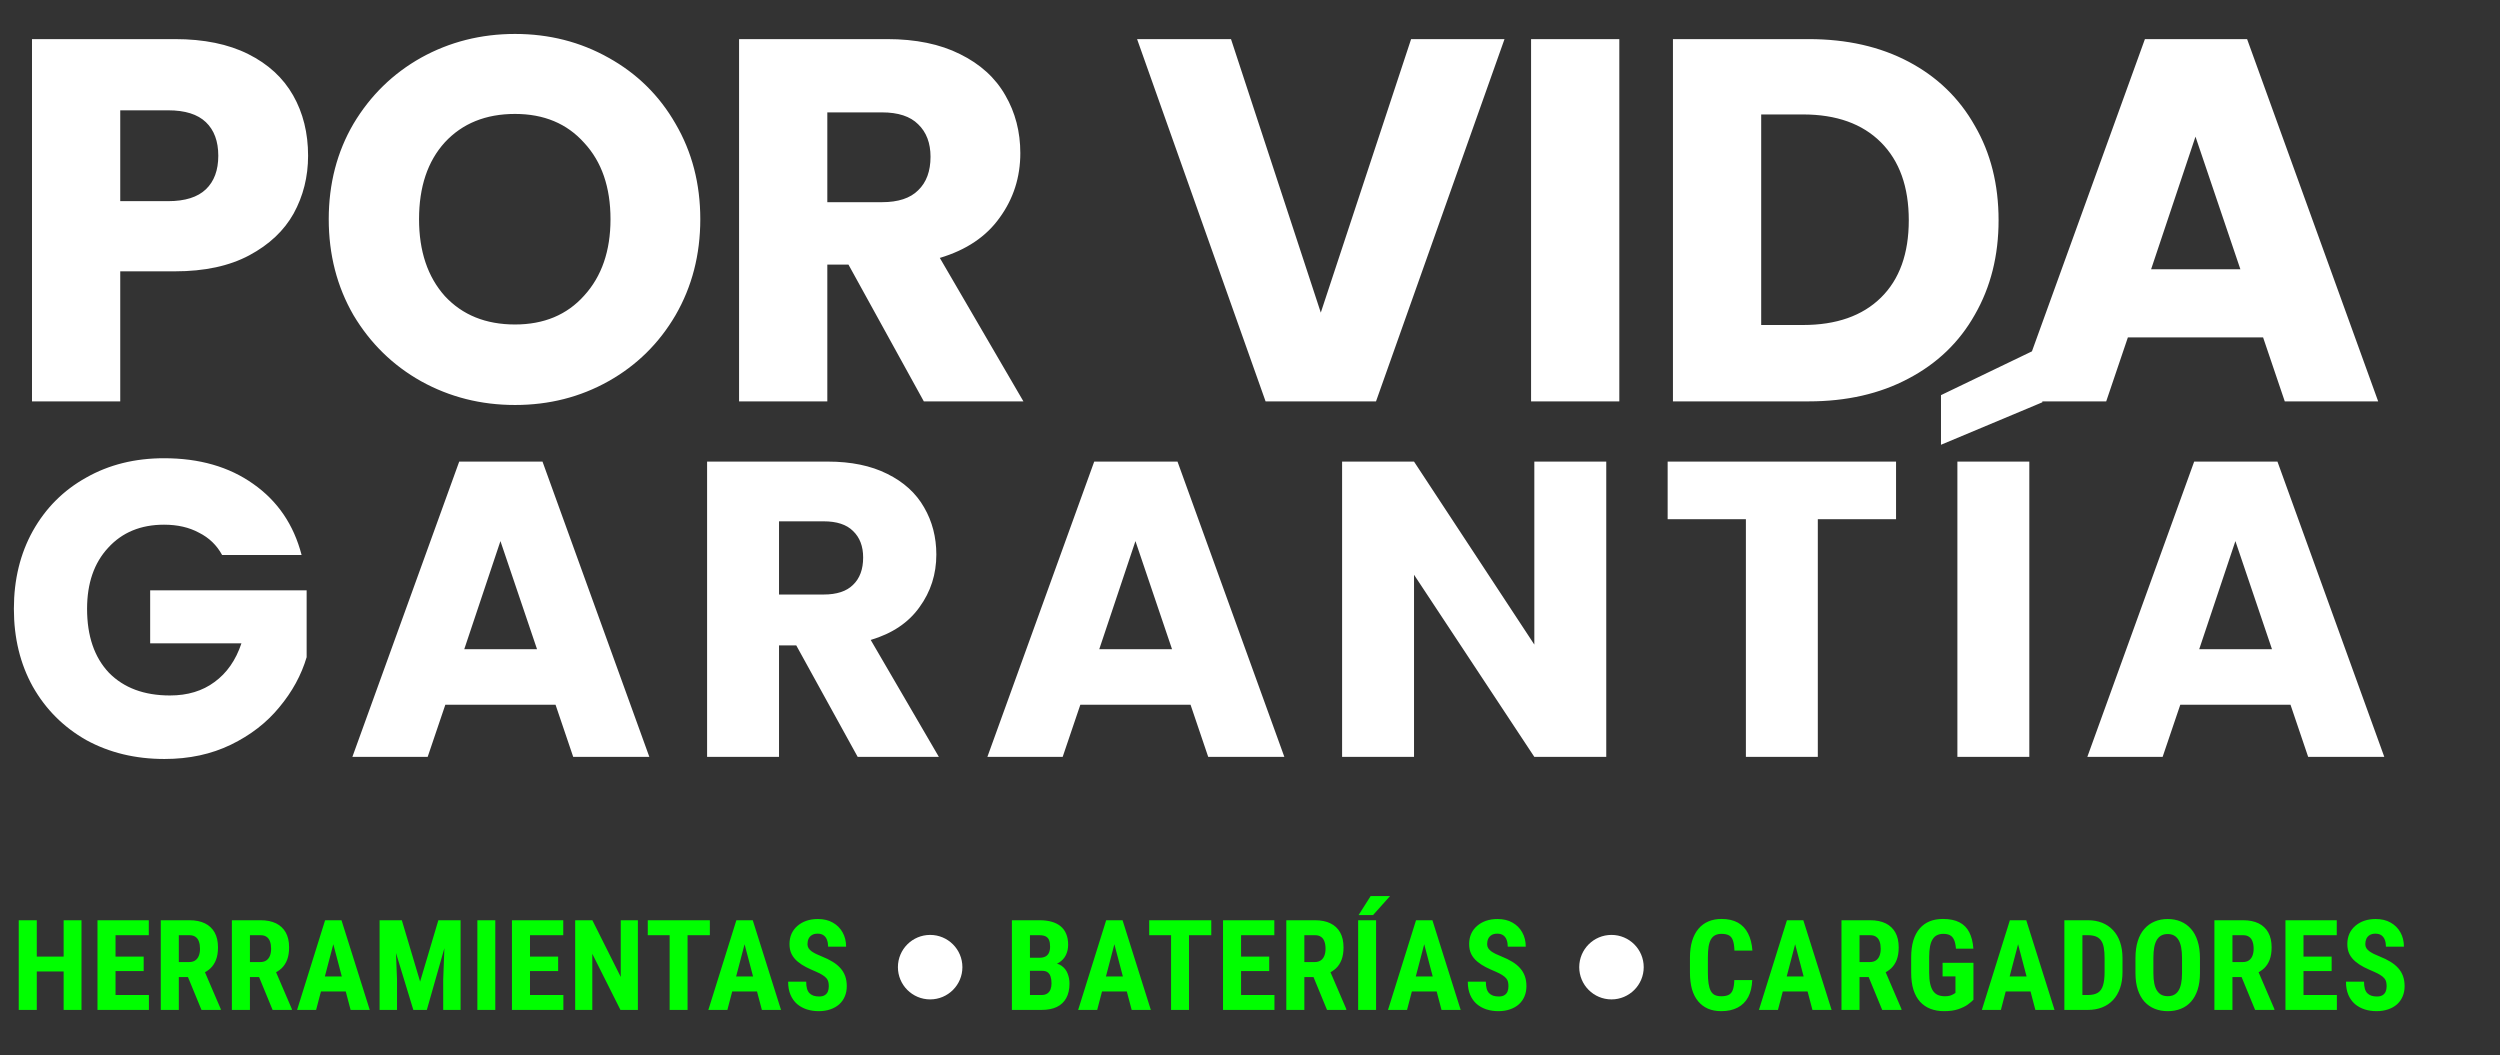
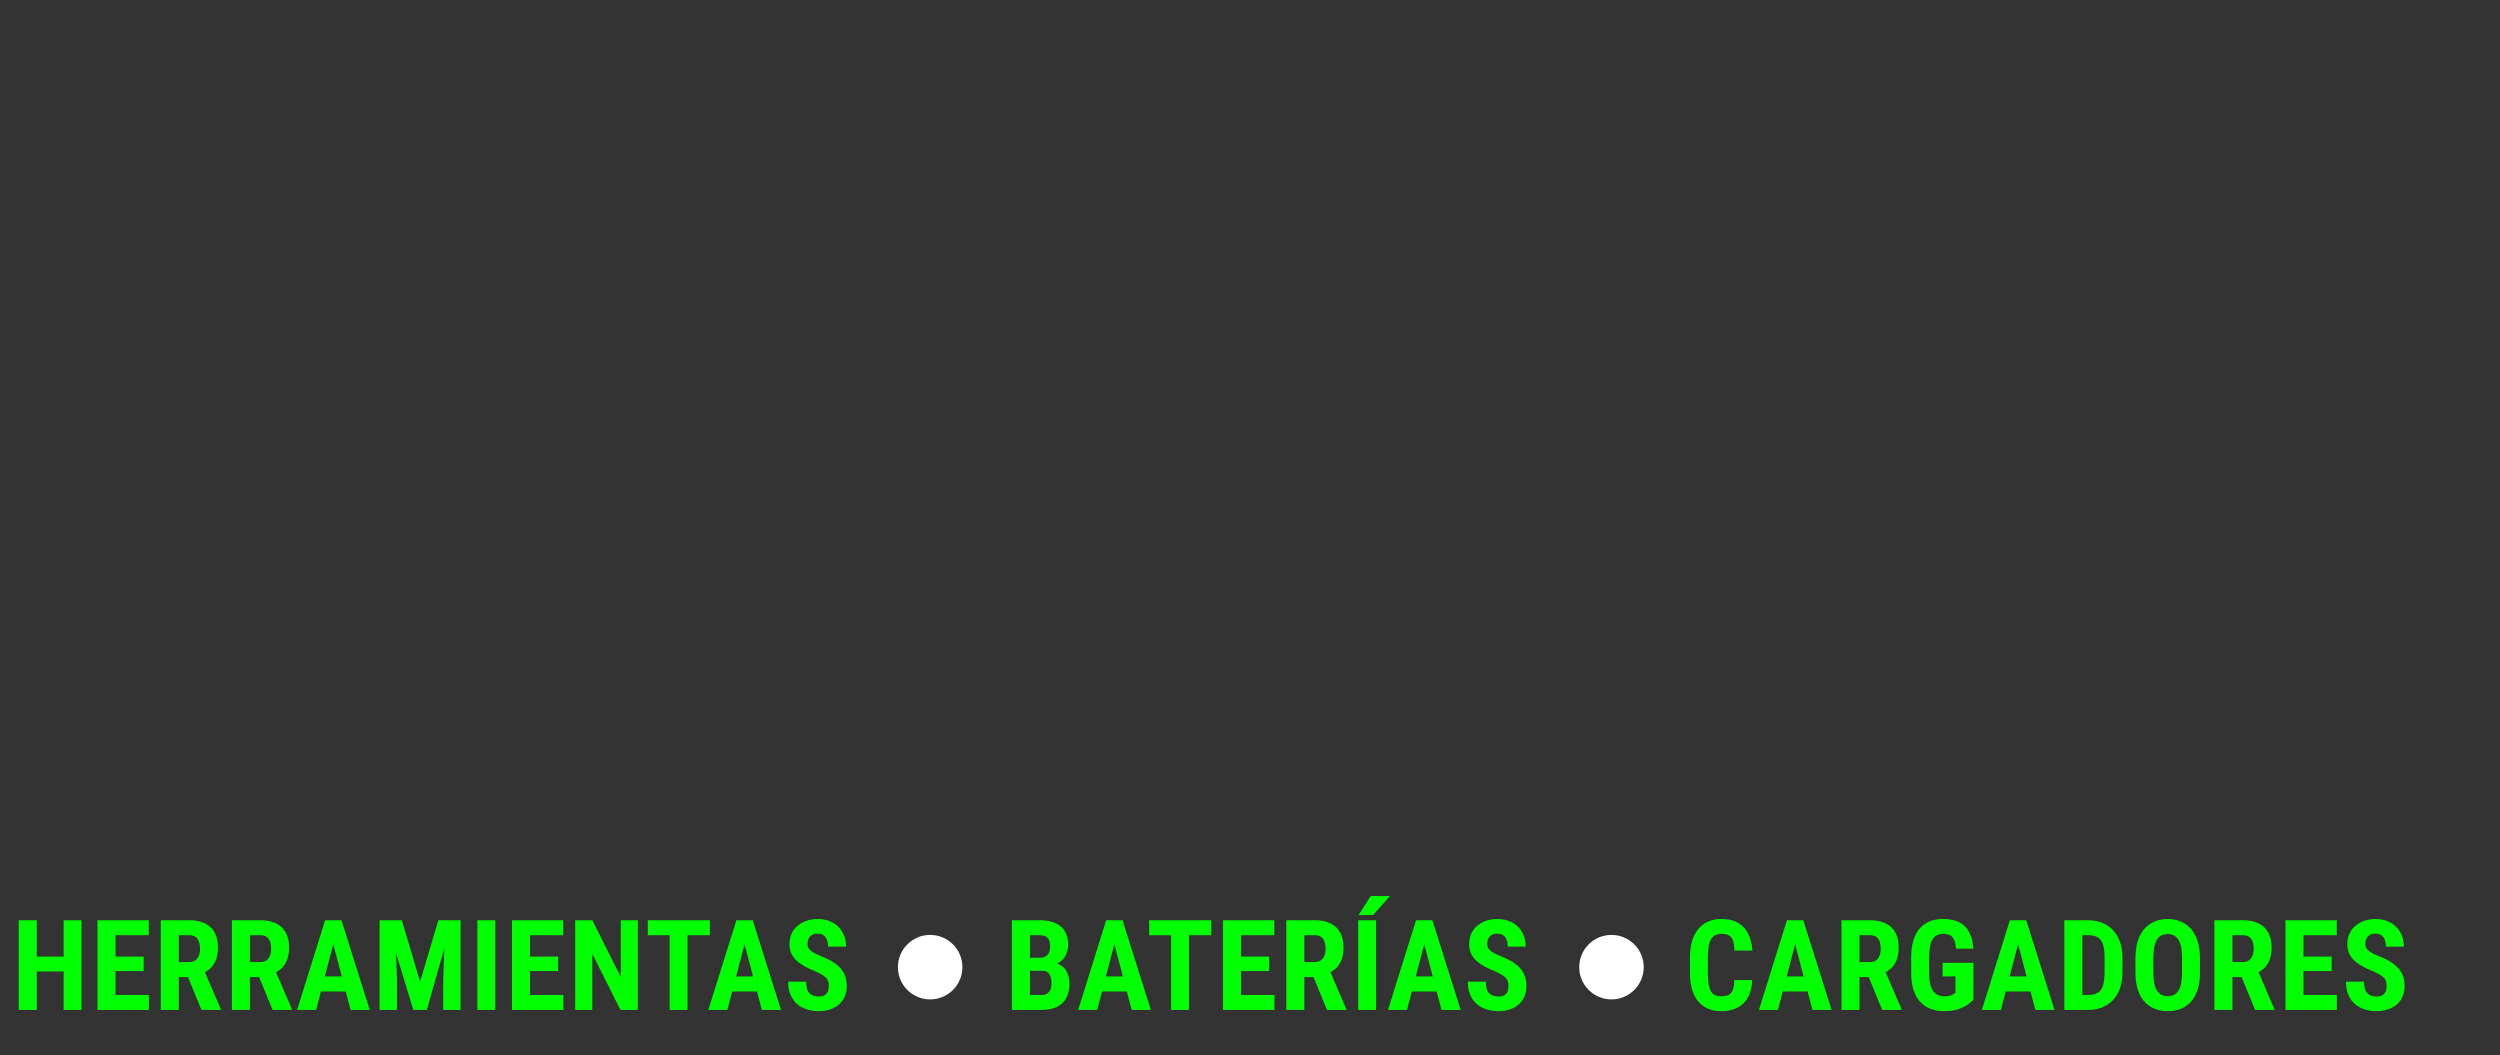
<svg xmlns="http://www.w3.org/2000/svg" width="436" height="184" viewBox="0 0 436 184" fill="none">
  <rect x="0" y="0" width="436" height="184" fill="#333333" stroke="none" />
-   <path d="M53.73 27.16C53.73 30.82 52.89 34.18 51.21 37.24C49.53 40.24 46.95 42.67 43.47 44.53C39.99 46.39 35.67 47.32 30.51 47.32H20.97V70H5.58V6.82H30.51C35.55 6.82 39.81 7.69 43.29 9.43C46.77 11.17 49.38 13.57 51.12 16.63C52.86 19.69 53.73 23.2 53.73 27.16ZM29.34 35.08C32.28 35.08 34.47 34.39 35.91 33.01C37.35 31.63 38.07 29.68 38.07 27.16C38.07 24.64 37.35 22.69 35.91 21.31C34.47 19.93 32.28 19.24 29.34 19.24H20.97V35.08H29.34ZM89.822 70.63C83.882 70.63 78.422 69.25 73.442 66.49C68.522 63.73 64.592 59.89 61.652 54.97C58.772 49.99 57.332 44.41 57.332 38.23C57.332 32.05 58.772 26.5 61.652 21.58C64.592 16.66 68.522 12.82 73.442 10.06C78.422 7.3 83.882 5.92 89.822 5.92C95.762 5.92 101.192 7.3 106.112 10.06C111.092 12.82 114.992 16.66 117.812 21.58C120.692 26.5 122.132 32.05 122.132 38.23C122.132 44.41 120.692 49.99 117.812 54.97C114.932 59.89 111.032 63.73 106.112 66.49C101.192 69.25 95.762 70.63 89.822 70.63ZM89.822 56.59C94.862 56.59 98.882 54.91 101.882 51.55C104.942 48.19 106.472 43.75 106.472 38.23C106.472 32.65 104.942 28.21 101.882 24.91C98.882 21.55 94.862 19.87 89.822 19.87C84.722 19.87 80.642 21.52 77.582 24.82C74.582 28.12 73.082 32.59 73.082 38.23C73.082 43.81 74.582 48.28 77.582 51.64C80.642 54.94 84.722 56.59 89.822 56.59ZM161.114 70L147.974 46.15H144.284V70H128.894V6.82H154.724C159.704 6.82 163.934 7.69 167.414 9.43C170.954 11.17 173.594 13.57 175.334 16.63C177.074 19.63 177.944 22.99 177.944 26.71C177.944 30.91 176.744 34.66 174.344 37.96C172.004 41.26 168.524 43.6 163.904 44.98L178.484 70H161.114ZM144.284 35.26H153.824C156.644 35.26 158.744 34.57 160.124 33.19C161.564 31.81 162.284 29.86 162.284 27.34C162.284 24.94 161.564 23.05 160.124 21.67C158.744 20.29 156.644 19.6 153.824 19.6H144.284V35.26ZM262.387 6.82L239.977 70H220.717L198.307 6.82H214.687L230.347 54.52L246.097 6.82H262.387ZM282.409 6.82V70H267.019V6.82H282.409ZM315.432 6.82C322.092 6.82 327.912 8.14 332.892 10.78C337.872 13.42 341.712 17.14 344.412 21.94C347.172 26.68 348.552 32.17 348.552 38.41C348.552 44.59 347.172 50.08 344.412 54.88C341.712 59.68 337.842 63.4 332.802 66.04C327.822 68.68 322.032 70 315.432 70H291.762V6.82H315.432ZM314.442 56.68C320.262 56.68 324.792 55.09 328.032 51.91C331.272 48.73 332.892 44.23 332.892 38.41C332.892 32.59 331.272 28.06 328.032 24.82C324.792 21.58 320.262 19.96 314.442 19.96H307.152V56.68H314.442ZM394.683 58.84H371.103L367.323 70H351.213L374.073 6.82H391.893L414.753 70H398.463L394.683 58.84ZM390.723 46.96L382.893 23.83L375.153 46.96H390.723ZM38.733 96.788C37.804 95.076 36.459 93.78 34.699 92.9C32.987 91.971 30.957 91.506 28.61 91.506C24.551 91.506 21.298 92.851 18.853 95.541C16.408 98.182 15.185 101.727 15.185 106.178C15.185 110.922 16.457 114.639 19 117.328C21.592 119.969 25.137 121.29 29.637 121.29C32.718 121.29 35.31 120.507 37.413 118.942C39.565 117.377 41.13 115.128 42.108 112.193H26.189V102.95H53.478V114.614C52.549 117.744 50.959 120.654 48.71 123.344C46.509 126.034 43.697 128.21 40.274 129.873C36.85 131.535 32.987 132.367 28.683 132.367C23.597 132.367 19.049 131.266 15.038 129.066C11.077 126.816 7.972 123.711 5.722 119.749C3.521 115.788 2.421 111.264 2.421 106.178C2.421 101.092 3.521 96.568 5.722 92.607C7.972 88.596 11.077 85.491 15.038 83.29C19 81.04 23.523 79.916 28.61 79.916C34.772 79.916 39.956 81.407 44.162 84.391C48.416 87.374 51.228 91.506 52.598 96.788H38.733ZM96.886 122.904H77.666L74.585 132H61.454L80.087 80.502H94.612L113.245 132H99.967L96.886 122.904ZM93.658 113.22L87.276 94.367L80.967 113.22H93.658ZM149.579 132L138.869 112.56H135.861V132H123.317V80.502H144.371C148.43 80.502 151.878 81.212 154.714 82.63C157.6 84.048 159.752 86.004 161.17 88.499C162.588 90.944 163.297 93.683 163.297 96.715C163.297 100.138 162.319 103.195 160.363 105.884C158.456 108.574 155.619 110.482 151.853 111.606L163.737 132H149.579ZM135.861 103.684H143.637C145.936 103.684 147.647 103.121 148.772 101.996C149.946 100.872 150.533 99.282 150.533 97.228C150.533 95.272 149.946 93.731 148.772 92.607C147.647 91.482 145.936 90.919 143.637 90.919H135.861V103.684ZM207.631 122.904H188.411L185.33 132H172.199L190.832 80.502H205.357L223.99 132H210.712L207.631 122.904ZM204.403 113.22L198.021 94.367L191.712 113.22H204.403ZM280.131 132H267.587L246.606 100.236V132H234.062V80.502H246.606L267.587 112.413V80.502H280.131V132ZM330.671 80.502V90.553H317.027V132H304.483V90.553H290.838V80.502H330.671ZM353.913 80.502V132H341.369V80.502H353.913ZM356.187 70.159L338.508 77.568V68.912L356.187 60.402V70.159ZM399.463 122.904H380.243L377.162 132H364.031L382.664 80.502H397.188L415.821 132H402.544L399.463 122.904ZM396.235 113.22L389.853 94.367L383.544 113.22H396.235Z" fill="white" />
  <path d="M11.937 166.828V169.428H5.523V166.828H11.937ZM6.415 160.49V176.131H3.268V160.49H6.415ZM14.214 160.49V176.131H11.099V160.49H14.214ZM25.971 173.531V176.131H19.171V173.531H25.971ZM20.149 160.49V176.131H17.001V160.49H20.149ZM25.058 166.828V169.353H19.171V166.828H25.058ZM25.95 160.49V163.101H19.171V160.49H25.95ZM28.039 160.49H33.055C34.101 160.49 34.992 160.67 35.73 161.028C36.468 161.386 37.033 161.916 37.427 162.617C37.821 163.319 38.018 164.186 38.018 165.217C38.018 166.062 37.904 166.785 37.674 167.387C37.445 167.981 37.119 168.479 36.697 168.88C36.274 169.274 35.769 169.589 35.182 169.825L34.226 170.395H30.155L30.144 167.784H32.969C33.399 167.784 33.754 167.691 34.033 167.505C34.319 167.312 34.531 167.043 34.667 166.699C34.81 166.349 34.881 165.94 34.881 165.475C34.881 164.981 34.817 164.558 34.688 164.207C34.566 163.849 34.369 163.577 34.097 163.391C33.832 163.198 33.485 163.101 33.055 163.101H31.186V176.131H28.039V160.49ZM35.139 176.131L32.271 169.159L35.569 169.149L38.502 175.981V176.131H35.139ZM40.44 160.49H45.457C46.502 160.49 47.394 160.67 48.132 161.028C48.869 161.386 49.435 161.916 49.829 162.617C50.223 163.319 50.42 164.186 50.42 165.217C50.42 166.062 50.305 166.785 50.076 167.387C49.847 167.981 49.521 168.479 49.099 168.88C48.676 169.274 48.171 169.589 47.584 169.825L46.628 170.395H42.556L42.546 167.784H45.371C45.801 167.784 46.155 167.691 46.434 167.505C46.721 167.312 46.932 167.043 47.068 166.699C47.211 166.349 47.283 165.94 47.283 165.475C47.283 164.981 47.219 164.558 47.09 164.207C46.968 163.849 46.771 163.577 46.499 163.391C46.234 163.198 45.887 163.101 45.457 163.101H43.588V176.131H40.44V160.49ZM47.541 176.131L44.673 169.159L47.971 169.149L50.903 175.981V176.131H47.541ZM58.492 163.283L55.13 176.131H51.811L56.698 160.49H58.772L58.492 163.283ZM61.146 176.131L57.762 163.283L57.45 160.49H59.556L64.486 176.131H61.146ZM61.264 170.298V172.908H54.206V170.298H61.264ZM67.317 160.49H70.078L73.268 171.19L76.448 160.49H78.886L74.439 176.131H72.086L67.317 160.49ZM66.2 160.49H68.831L69.24 170.803V176.131H66.2V160.49ZM77.683 160.49H80.326V176.131H77.296V170.803L77.683 160.49ZM86.379 160.49V176.131H83.253V160.49H86.379ZM98.254 173.531V176.131H91.454V173.531H98.254ZM92.432 160.49V176.131H89.284V160.49H92.432ZM97.341 166.828V169.353H91.454V166.828H97.341ZM98.232 160.49V163.101H91.454V160.49H98.232ZM111.246 160.49V176.131H108.206L103.297 166.345V176.131H100.311V160.49H103.308L108.26 170.384V160.49H111.246ZM119.91 160.49V176.131H116.784V160.49H119.91ZM123.798 160.49V163.101H112.97V160.49H123.798ZM130.217 163.283L126.854 176.131H123.535L128.423 160.49H130.496L130.217 163.283ZM132.87 176.131L129.486 163.283L129.175 160.49H131.28L136.211 176.131H132.87ZM132.988 170.298V172.908H125.93V170.298H132.988ZM144.541 172.017C144.541 171.738 144.516 171.483 144.466 171.254C144.416 171.025 144.308 170.814 144.144 170.62C143.986 170.427 143.753 170.234 143.445 170.04C143.145 169.847 142.751 169.646 142.264 169.439C141.684 169.195 141.121 168.937 140.577 168.665C140.033 168.386 139.542 168.064 139.106 167.698C138.669 167.333 138.321 166.904 138.064 166.409C137.813 165.908 137.688 165.321 137.688 164.648C137.688 163.989 137.806 163.391 138.042 162.854C138.286 162.317 138.629 161.858 139.073 161.479C139.517 161.092 140.037 160.795 140.631 160.587C141.232 160.379 141.902 160.276 142.64 160.276C143.642 160.276 144.509 160.483 145.239 160.899C145.977 161.314 146.546 161.883 146.947 162.607C147.356 163.33 147.56 164.161 147.56 165.099H144.423C144.423 164.655 144.358 164.265 144.23 163.928C144.108 163.584 143.911 163.316 143.639 163.122C143.367 162.929 143.016 162.832 142.586 162.832C142.185 162.832 141.852 162.915 141.587 163.079C141.329 163.237 141.136 163.455 141.007 163.735C140.885 164.007 140.824 164.315 140.824 164.658C140.824 164.916 140.885 165.149 141.007 165.357C141.136 165.557 141.311 165.74 141.533 165.905C141.755 166.062 142.017 166.216 142.317 166.366C142.625 166.517 142.962 166.664 143.327 166.807C144.036 167.086 144.663 167.394 145.207 167.731C145.751 168.06 146.206 168.433 146.571 168.848C146.937 169.256 147.212 169.718 147.399 170.234C147.585 170.749 147.678 171.337 147.678 171.995C147.678 172.647 147.563 173.241 147.334 173.779C147.112 174.309 146.786 174.767 146.357 175.154C145.927 175.533 145.408 175.827 144.799 176.034C144.197 176.242 143.524 176.346 142.779 176.346C142.056 176.346 141.372 176.246 140.728 176.045C140.083 175.837 139.514 175.526 139.02 175.111C138.533 174.688 138.149 174.155 137.87 173.51C137.591 172.858 137.451 172.088 137.451 171.2H140.599C140.599 171.673 140.645 172.078 140.738 172.414C140.831 172.744 140.975 173.009 141.168 173.209C141.361 173.403 141.598 173.549 141.877 173.65C142.163 173.743 142.489 173.789 142.855 173.789C143.27 173.789 143.599 173.711 143.843 173.553C144.094 173.395 144.273 173.184 144.38 172.919C144.487 172.654 144.541 172.353 144.541 172.017ZM181.751 169.31H178.55L178.539 167.032H181.267C181.697 167.032 182.048 166.961 182.32 166.818C182.599 166.667 182.803 166.449 182.932 166.162C183.068 165.869 183.136 165.514 183.136 165.099C183.136 164.619 183.076 164.236 182.954 163.949C182.832 163.656 182.635 163.441 182.363 163.305C182.091 163.169 181.736 163.101 181.3 163.101H179.624V176.131H176.476V160.49H181.3C182.08 160.49 182.778 160.576 183.394 160.748C184.01 160.92 184.533 161.182 184.963 161.532C185.392 161.883 185.718 162.327 185.94 162.865C186.169 163.402 186.284 164.035 186.284 164.766C186.284 165.41 186.155 166.005 185.897 166.549C185.639 167.093 185.235 167.537 184.683 167.881C184.139 168.225 183.427 168.418 182.546 168.461L181.751 169.31ZM181.643 176.131H177.658L178.915 173.531H181.643C182.059 173.531 182.395 173.442 182.653 173.263C182.911 173.084 183.097 172.844 183.212 172.543C183.326 172.235 183.384 171.884 183.384 171.49C183.384 171.046 183.33 170.66 183.222 170.33C183.122 170.001 182.954 169.75 182.718 169.578C182.481 169.399 182.163 169.31 181.761 169.31H179.054L179.076 167.032H182.363L183.104 167.935C183.942 167.906 184.612 168.067 185.113 168.418C185.614 168.762 185.972 169.213 186.187 169.772C186.409 170.323 186.52 170.91 186.52 171.533C186.52 172.536 186.331 173.381 185.951 174.069C185.579 174.749 185.031 175.265 184.307 175.615C183.584 175.959 182.696 176.131 181.643 176.131ZM194.711 163.283L191.349 176.131H188.029L192.917 160.49H194.99L194.711 163.283ZM197.364 176.131L193.981 163.283L193.669 160.49H195.774L200.705 176.131H197.364ZM197.482 170.298V172.908H190.425V170.298H197.482ZM207.36 160.49V176.131H204.234V160.49H207.36ZM211.248 160.49V163.101H200.42V160.49H211.248ZM222.264 173.531V176.131H215.464V173.531H222.264ZM216.442 160.49V176.131H213.295V160.49H216.442ZM221.351 166.828V169.353H215.464V166.828H221.351ZM222.243 160.49V163.101H215.464V160.49H222.243ZM224.332 160.49H229.349C230.394 160.49 231.286 160.67 232.023 161.028C232.761 161.386 233.327 161.916 233.721 162.617C234.114 163.319 234.311 164.186 234.311 165.217C234.311 166.062 234.197 166.785 233.968 167.387C233.738 167.981 233.413 168.479 232.99 168.88C232.568 169.274 232.063 169.589 231.475 169.825L230.519 170.395H226.448L226.437 167.784H229.263C229.692 167.784 230.047 167.691 230.326 167.505C230.613 167.312 230.824 167.043 230.96 166.699C231.103 166.349 231.175 165.94 231.175 165.475C231.175 164.981 231.11 164.558 230.981 164.207C230.86 163.849 230.663 163.577 230.391 163.391C230.126 163.198 229.778 163.101 229.349 163.101H227.479V176.131H224.332V160.49ZM231.432 176.131L228.564 169.159L231.862 169.149L234.795 175.981V176.131H231.432ZM239.988 160.49V176.131H236.862V160.49H239.988ZM236.938 159.588L239.043 156.269H242.427L239.462 159.588H236.938ZM248.748 163.283L245.386 176.131H242.067L246.955 160.49H249.028L248.748 163.283ZM251.402 176.131L248.018 163.283L247.706 160.49H249.812L254.743 176.131H251.402ZM251.52 170.298V172.908H244.462V170.298H251.52ZM263.073 172.017C263.073 171.738 263.048 171.483 262.998 171.254C262.948 171.025 262.84 170.814 262.676 170.62C262.518 170.427 262.285 170.234 261.977 170.04C261.676 169.847 261.283 169.646 260.796 169.439C260.216 169.195 259.653 168.937 259.109 168.665C258.565 168.386 258.074 168.064 257.637 167.698C257.201 167.333 256.853 166.904 256.595 166.409C256.345 165.908 256.219 165.321 256.219 164.648C256.219 163.989 256.338 163.391 256.574 162.854C256.817 162.317 257.161 161.858 257.605 161.479C258.049 161.092 258.568 160.795 259.163 160.587C259.764 160.379 260.434 160.276 261.172 160.276C262.174 160.276 263.041 160.483 263.771 160.899C264.509 161.314 265.078 161.883 265.479 162.607C265.887 163.33 266.092 164.161 266.092 165.099H262.955C262.955 164.655 262.89 164.265 262.761 163.928C262.64 163.584 262.443 163.316 262.171 163.122C261.898 162.929 261.548 162.832 261.118 162.832C260.717 162.832 260.384 162.915 260.119 163.079C259.861 163.237 259.668 163.455 259.539 163.735C259.417 164.007 259.356 164.315 259.356 164.658C259.356 164.916 259.417 165.149 259.539 165.357C259.668 165.557 259.843 165.74 260.065 165.905C260.287 166.062 260.549 166.216 260.849 166.366C261.157 166.517 261.494 166.664 261.859 166.807C262.568 167.086 263.195 167.394 263.739 167.731C264.283 168.06 264.738 168.433 265.103 168.848C265.468 169.256 265.744 169.718 265.93 170.234C266.117 170.749 266.21 171.337 266.21 171.995C266.21 172.647 266.095 173.241 265.866 173.779C265.644 174.309 265.318 174.767 264.888 175.154C264.459 175.533 263.94 175.827 263.331 176.034C262.729 176.242 262.056 176.346 261.311 176.346C260.588 176.346 259.904 176.246 259.259 176.045C258.615 175.837 258.046 175.526 257.551 175.111C257.065 174.688 256.681 174.155 256.402 173.51C256.123 172.858 255.983 172.088 255.983 171.2H259.131C259.131 171.673 259.177 172.078 259.27 172.414C259.363 172.744 259.507 173.009 259.7 173.209C259.893 173.403 260.13 173.549 260.409 173.65C260.695 173.743 261.021 173.789 261.386 173.789C261.802 173.789 262.131 173.711 262.375 173.553C262.625 173.395 262.804 173.184 262.912 172.919C263.019 172.654 263.073 172.353 263.073 172.017ZM302.463 170.921H305.589C305.546 172.096 305.31 173.087 304.88 173.897C304.451 174.699 303.838 175.308 303.043 175.723C302.256 176.138 301.303 176.346 300.186 176.346C299.319 176.346 298.55 176.203 297.876 175.916C297.203 175.623 296.63 175.193 296.158 174.627C295.685 174.061 295.327 173.363 295.083 172.532C294.847 171.695 294.729 170.731 294.729 169.643V166.99C294.729 165.901 294.854 164.938 295.105 164.1C295.363 163.262 295.728 162.56 296.201 161.994C296.68 161.421 297.257 160.992 297.93 160.705C298.61 160.412 299.377 160.265 300.229 160.265C301.368 160.265 302.32 160.48 303.086 160.909C303.853 161.339 304.443 161.966 304.859 162.789C305.281 163.606 305.536 164.605 305.621 165.786H302.485C302.463 165.042 302.377 164.458 302.227 164.035C302.084 163.606 301.855 163.305 301.539 163.133C301.224 162.954 300.788 162.865 300.229 162.865C299.814 162.865 299.455 162.94 299.155 163.09C298.854 163.233 298.607 163.466 298.413 163.788C298.22 164.111 298.077 164.533 297.984 165.056C297.898 165.579 297.855 166.216 297.855 166.968V169.643C297.855 170.38 297.894 171.011 297.973 171.533C298.052 172.049 298.177 172.472 298.349 172.801C298.521 173.13 298.754 173.37 299.047 173.521C299.348 173.671 299.728 173.746 300.186 173.746C300.716 173.746 301.142 173.668 301.464 173.51C301.794 173.352 302.037 173.07 302.195 172.661C302.352 172.253 302.442 171.673 302.463 170.921ZM313.436 163.283L310.074 176.131H306.755L311.642 160.49H313.716L313.436 163.283ZM316.09 176.131L312.706 163.283L312.394 160.49H314.5L319.43 176.131H316.09ZM316.208 170.298V172.908H309.15V170.298H316.208ZM321.154 160.49H326.171C327.216 160.49 328.108 160.67 328.846 161.028C329.583 161.386 330.149 161.916 330.543 162.617C330.937 163.319 331.134 164.186 331.134 165.217C331.134 166.062 331.019 166.785 330.79 167.387C330.561 167.981 330.235 168.479 329.812 168.88C329.39 169.274 328.885 169.589 328.298 169.825L327.342 170.395H323.27L323.26 167.784H326.085C326.515 167.784 326.869 167.691 327.148 167.505C327.435 167.312 327.646 167.043 327.782 166.699C327.925 166.349 327.997 165.94 327.997 165.475C327.997 164.981 327.933 164.558 327.804 164.207C327.682 163.849 327.485 163.577 327.213 163.391C326.948 163.198 326.601 163.101 326.171 163.101H324.302V176.131H321.154V160.49ZM328.255 176.131L325.387 169.159L328.685 169.149L331.617 175.981V176.131H328.255ZM344.169 167.913V174.359C343.947 174.595 343.621 174.871 343.192 175.186C342.769 175.494 342.214 175.766 341.527 176.002C340.846 176.231 340.016 176.346 339.034 176.346C338.168 176.346 337.38 176.21 336.671 175.938C335.969 175.666 335.364 175.254 334.856 174.702C334.354 174.144 333.971 173.449 333.706 172.618C333.441 171.781 333.309 170.789 333.309 169.643V166.979C333.309 165.847 333.434 164.863 333.685 164.025C333.943 163.18 334.315 162.478 334.802 161.919C335.289 161.361 335.869 160.945 336.542 160.673C337.223 160.401 337.989 160.265 338.841 160.265C340.016 160.265 340.979 160.462 341.731 160.856C342.49 161.25 343.063 161.833 343.449 162.607C343.843 163.38 344.08 164.329 344.158 165.453H341.118C341.068 164.795 340.957 164.279 340.785 163.906C340.621 163.534 340.388 163.269 340.087 163.112C339.786 162.947 339.396 162.865 338.916 162.865C338.501 162.865 338.139 162.94 337.831 163.09C337.523 163.233 337.266 163.47 337.058 163.799C336.85 164.128 336.696 164.551 336.596 165.067C336.496 165.582 336.446 166.212 336.446 166.957V169.643C336.446 170.38 336.503 171.011 336.617 171.533C336.732 172.056 336.9 172.482 337.122 172.812C337.351 173.141 337.638 173.381 337.982 173.531C338.333 173.675 338.744 173.746 339.217 173.746C339.597 173.746 339.901 173.707 340.13 173.628C340.359 173.549 340.542 173.467 340.678 173.381C340.821 173.288 340.939 173.216 341.032 173.166V170.287H338.787V167.913H344.169ZM352.317 163.283L348.955 176.131H345.635L350.523 160.49H352.596L352.317 163.283ZM354.97 176.131L351.586 163.283L351.275 160.49H353.38L358.311 176.131H354.97ZM355.088 170.298V172.908H348.031V170.298H355.088ZM364.106 176.131H361.346L361.367 173.531H364.106C364.865 173.531 365.456 173.395 365.879 173.123C366.301 172.851 366.598 172.421 366.77 171.834C366.949 171.247 367.039 170.477 367.039 169.525V167.086C367.039 166.363 366.992 165.751 366.899 165.249C366.806 164.741 366.649 164.333 366.427 164.025C366.205 163.71 365.907 163.477 365.535 163.326C365.163 163.176 364.701 163.101 364.149 163.101H361.292V160.49H364.149C365.052 160.49 365.872 160.637 366.609 160.931C367.347 161.225 367.981 161.654 368.511 162.22C369.041 162.779 369.449 163.47 369.735 164.293C370.022 165.117 370.165 166.055 370.165 167.108V169.525C370.165 170.585 370.022 171.523 369.735 172.339C369.449 173.156 369.041 173.847 368.511 174.412C367.988 174.971 367.354 175.397 366.609 175.691C365.864 175.984 365.03 176.131 364.106 176.131ZM363.172 160.49V176.131H360.024V160.49H363.172ZM383.673 167.097V169.707C383.673 170.81 383.537 171.777 383.265 172.608C383 173.431 382.62 174.122 382.126 174.681C381.639 175.232 381.048 175.648 380.354 175.927C379.666 176.206 378.903 176.346 378.066 176.346C377.228 176.346 376.461 176.206 375.767 175.927C375.079 175.648 374.485 175.232 373.983 174.681C373.489 174.122 373.106 173.431 372.834 172.608C372.562 171.777 372.426 170.81 372.426 169.707V167.097C372.426 165.965 372.558 164.977 372.823 164.132C373.088 163.28 373.471 162.571 373.973 162.005C374.474 161.432 375.068 161.003 375.756 160.716C376.443 160.422 377.206 160.276 378.044 160.276C378.882 160.276 379.645 160.422 380.332 160.716C381.02 161.003 381.614 161.432 382.115 162.005C382.617 162.571 383 163.28 383.265 164.132C383.537 164.977 383.673 165.965 383.673 167.097ZM380.547 169.707V167.075C380.547 166.331 380.493 165.697 380.386 165.174C380.278 164.644 380.117 164.211 379.902 163.874C379.688 163.538 379.426 163.291 379.118 163.133C378.81 162.976 378.452 162.897 378.044 162.897C377.636 162.897 377.274 162.976 376.959 163.133C376.651 163.291 376.39 163.538 376.175 163.874C375.967 164.211 375.81 164.644 375.702 165.174C375.602 165.697 375.552 166.331 375.552 167.075V169.707C375.552 170.423 375.606 171.036 375.713 171.544C375.82 172.053 375.982 172.468 376.196 172.79C376.411 173.113 376.673 173.352 376.981 173.51C377.296 173.66 377.657 173.736 378.066 173.736C378.467 173.736 378.821 173.66 379.129 173.51C379.444 173.352 379.705 173.113 379.913 172.79C380.121 172.468 380.278 172.053 380.386 171.544C380.493 171.036 380.547 170.423 380.547 169.707ZM386.192 160.49H391.208C392.254 160.49 393.146 160.67 393.883 161.028C394.621 161.386 395.187 161.916 395.58 162.617C395.974 163.319 396.171 164.186 396.171 165.217C396.171 166.062 396.057 166.785 395.828 167.387C395.598 167.981 395.273 168.479 394.85 168.88C394.427 169.274 393.923 169.589 393.335 169.825L392.379 170.395H388.308L388.297 167.784H391.122C391.552 167.784 391.907 167.691 392.186 167.505C392.472 167.312 392.684 167.043 392.82 166.699C392.963 166.349 393.035 165.94 393.035 165.475C393.035 164.981 392.97 164.558 392.841 164.207C392.719 163.849 392.523 163.577 392.25 163.391C391.985 163.198 391.638 163.101 391.208 163.101H389.339V176.131H386.192V160.49ZM393.292 176.131L390.424 169.159L393.722 169.149L396.655 175.981V176.131H393.292ZM407.552 173.531V176.131H400.753V173.531H407.552ZM401.73 160.49V176.131H398.583V160.49H401.73ZM406.639 166.828V169.353H400.753V166.828H406.639ZM407.531 160.49V163.101H400.753V160.49H407.531ZM416.226 172.017C416.226 171.738 416.201 171.483 416.151 171.254C416.101 171.025 415.994 170.814 415.829 170.62C415.671 170.427 415.439 170.234 415.131 170.04C414.83 169.847 414.436 169.646 413.949 169.439C413.369 169.195 412.807 168.937 412.263 168.665C411.718 168.386 411.228 168.064 410.791 167.698C410.354 167.333 410.007 166.904 409.749 166.409C409.498 165.908 409.373 165.321 409.373 164.648C409.373 163.989 409.491 163.391 409.727 162.854C409.971 162.317 410.315 161.858 410.759 161.479C411.203 161.092 411.722 160.795 412.316 160.587C412.918 160.379 413.587 160.276 414.325 160.276C415.328 160.276 416.194 160.483 416.925 160.899C417.662 161.314 418.232 161.883 418.633 162.607C419.041 163.33 419.245 164.161 419.245 165.099H416.108C416.108 164.655 416.044 164.265 415.915 163.928C415.793 163.584 415.596 163.316 415.324 163.122C415.052 162.929 414.701 162.832 414.271 162.832C413.87 162.832 413.537 162.915 413.272 163.079C413.015 163.237 412.821 163.455 412.692 163.735C412.571 164.007 412.51 164.315 412.51 164.658C412.51 164.916 412.571 165.149 412.692 165.357C412.821 165.557 412.997 165.74 413.219 165.905C413.441 166.062 413.702 166.216 414.003 166.366C414.311 166.517 414.647 166.664 415.013 166.807C415.722 167.086 416.348 167.394 416.892 167.731C417.437 168.06 417.892 168.433 418.257 168.848C418.622 169.256 418.898 169.718 419.084 170.234C419.27 170.749 419.363 171.337 419.363 171.995C419.363 172.647 419.249 173.241 419.019 173.779C418.797 174.309 418.472 174.767 418.042 175.154C417.612 175.533 417.093 175.827 416.484 176.034C415.883 176.242 415.21 176.346 414.465 176.346C413.741 176.346 413.058 176.246 412.413 176.045C411.768 175.837 411.199 175.526 410.705 175.111C410.218 174.688 409.835 174.155 409.556 173.51C409.276 172.858 409.137 172.088 409.137 171.2H412.284C412.284 171.673 412.331 172.078 412.424 172.414C412.517 172.744 412.66 173.009 412.853 173.209C413.047 173.403 413.283 173.549 413.562 173.65C413.849 173.743 414.175 173.789 414.54 173.789C414.955 173.789 415.285 173.711 415.528 173.553C415.779 173.395 415.958 173.184 416.065 172.919C416.173 172.654 416.226 172.353 416.226 172.017Z" fill="#00FF00" />
  <circle cx="162.219" cy="168.672" r="5.623" fill="white" />
  <circle cx="281.041" cy="168.672" r="5.623" fill="white" />
</svg>